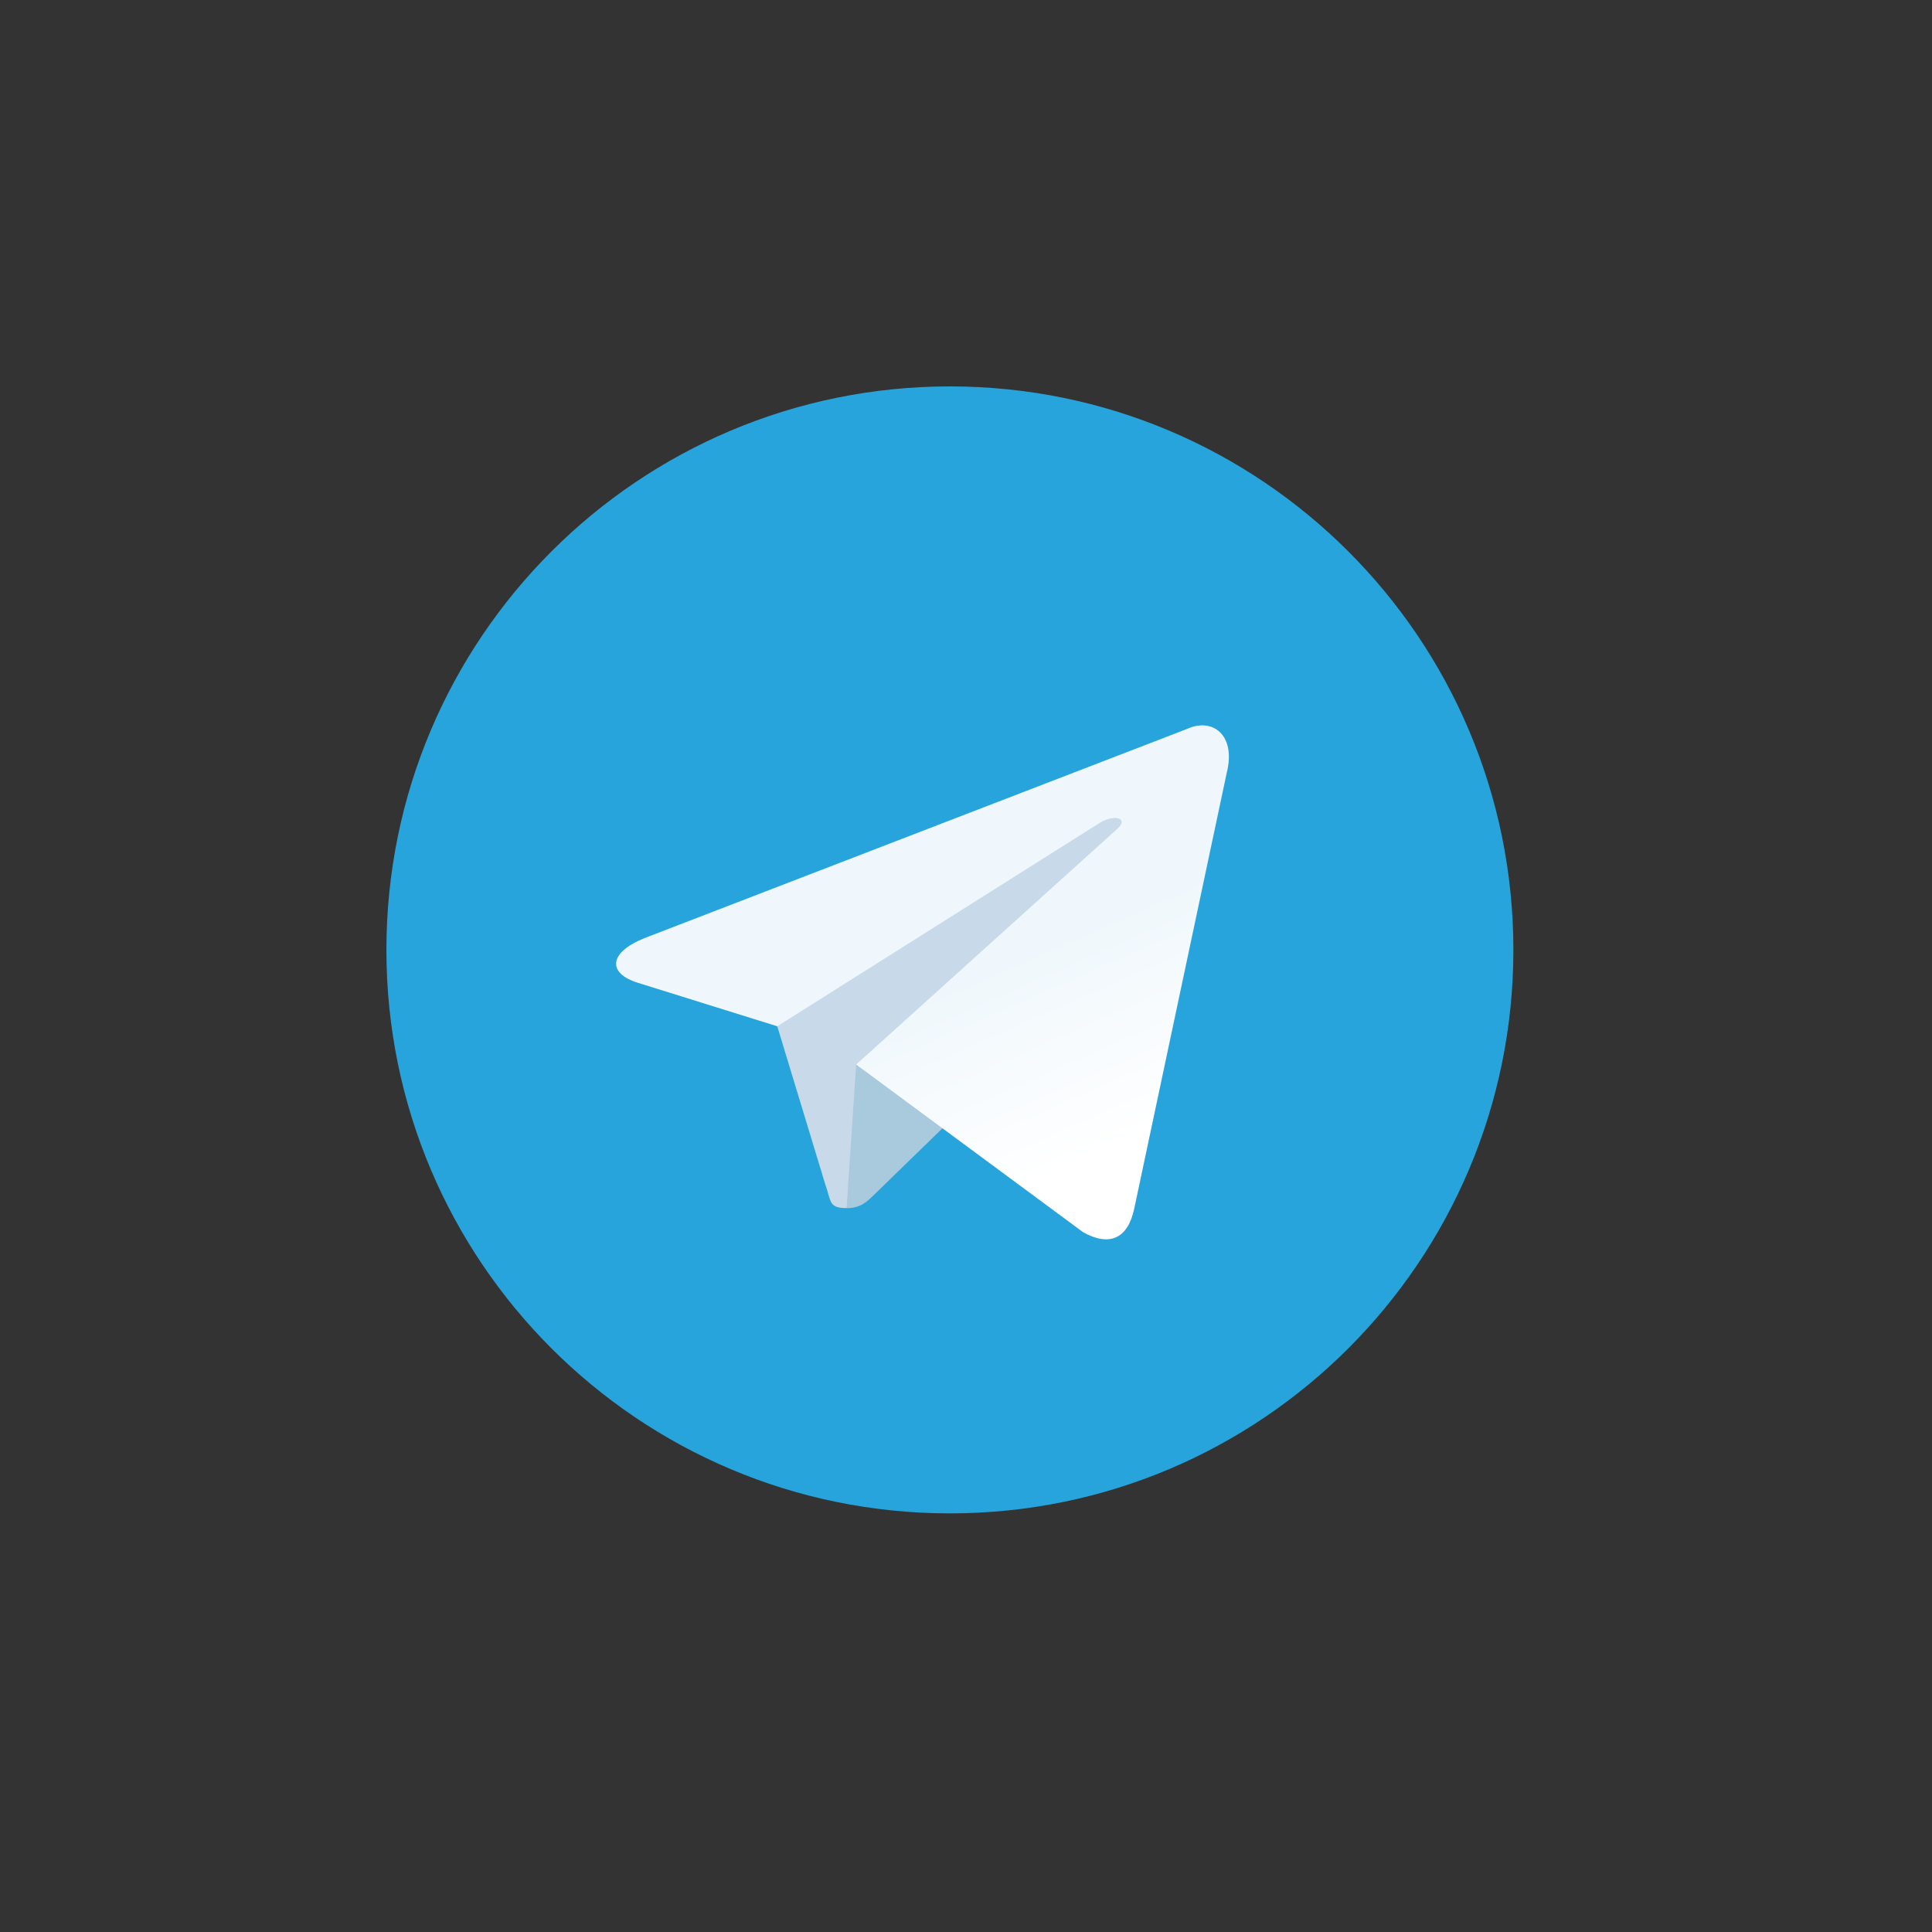
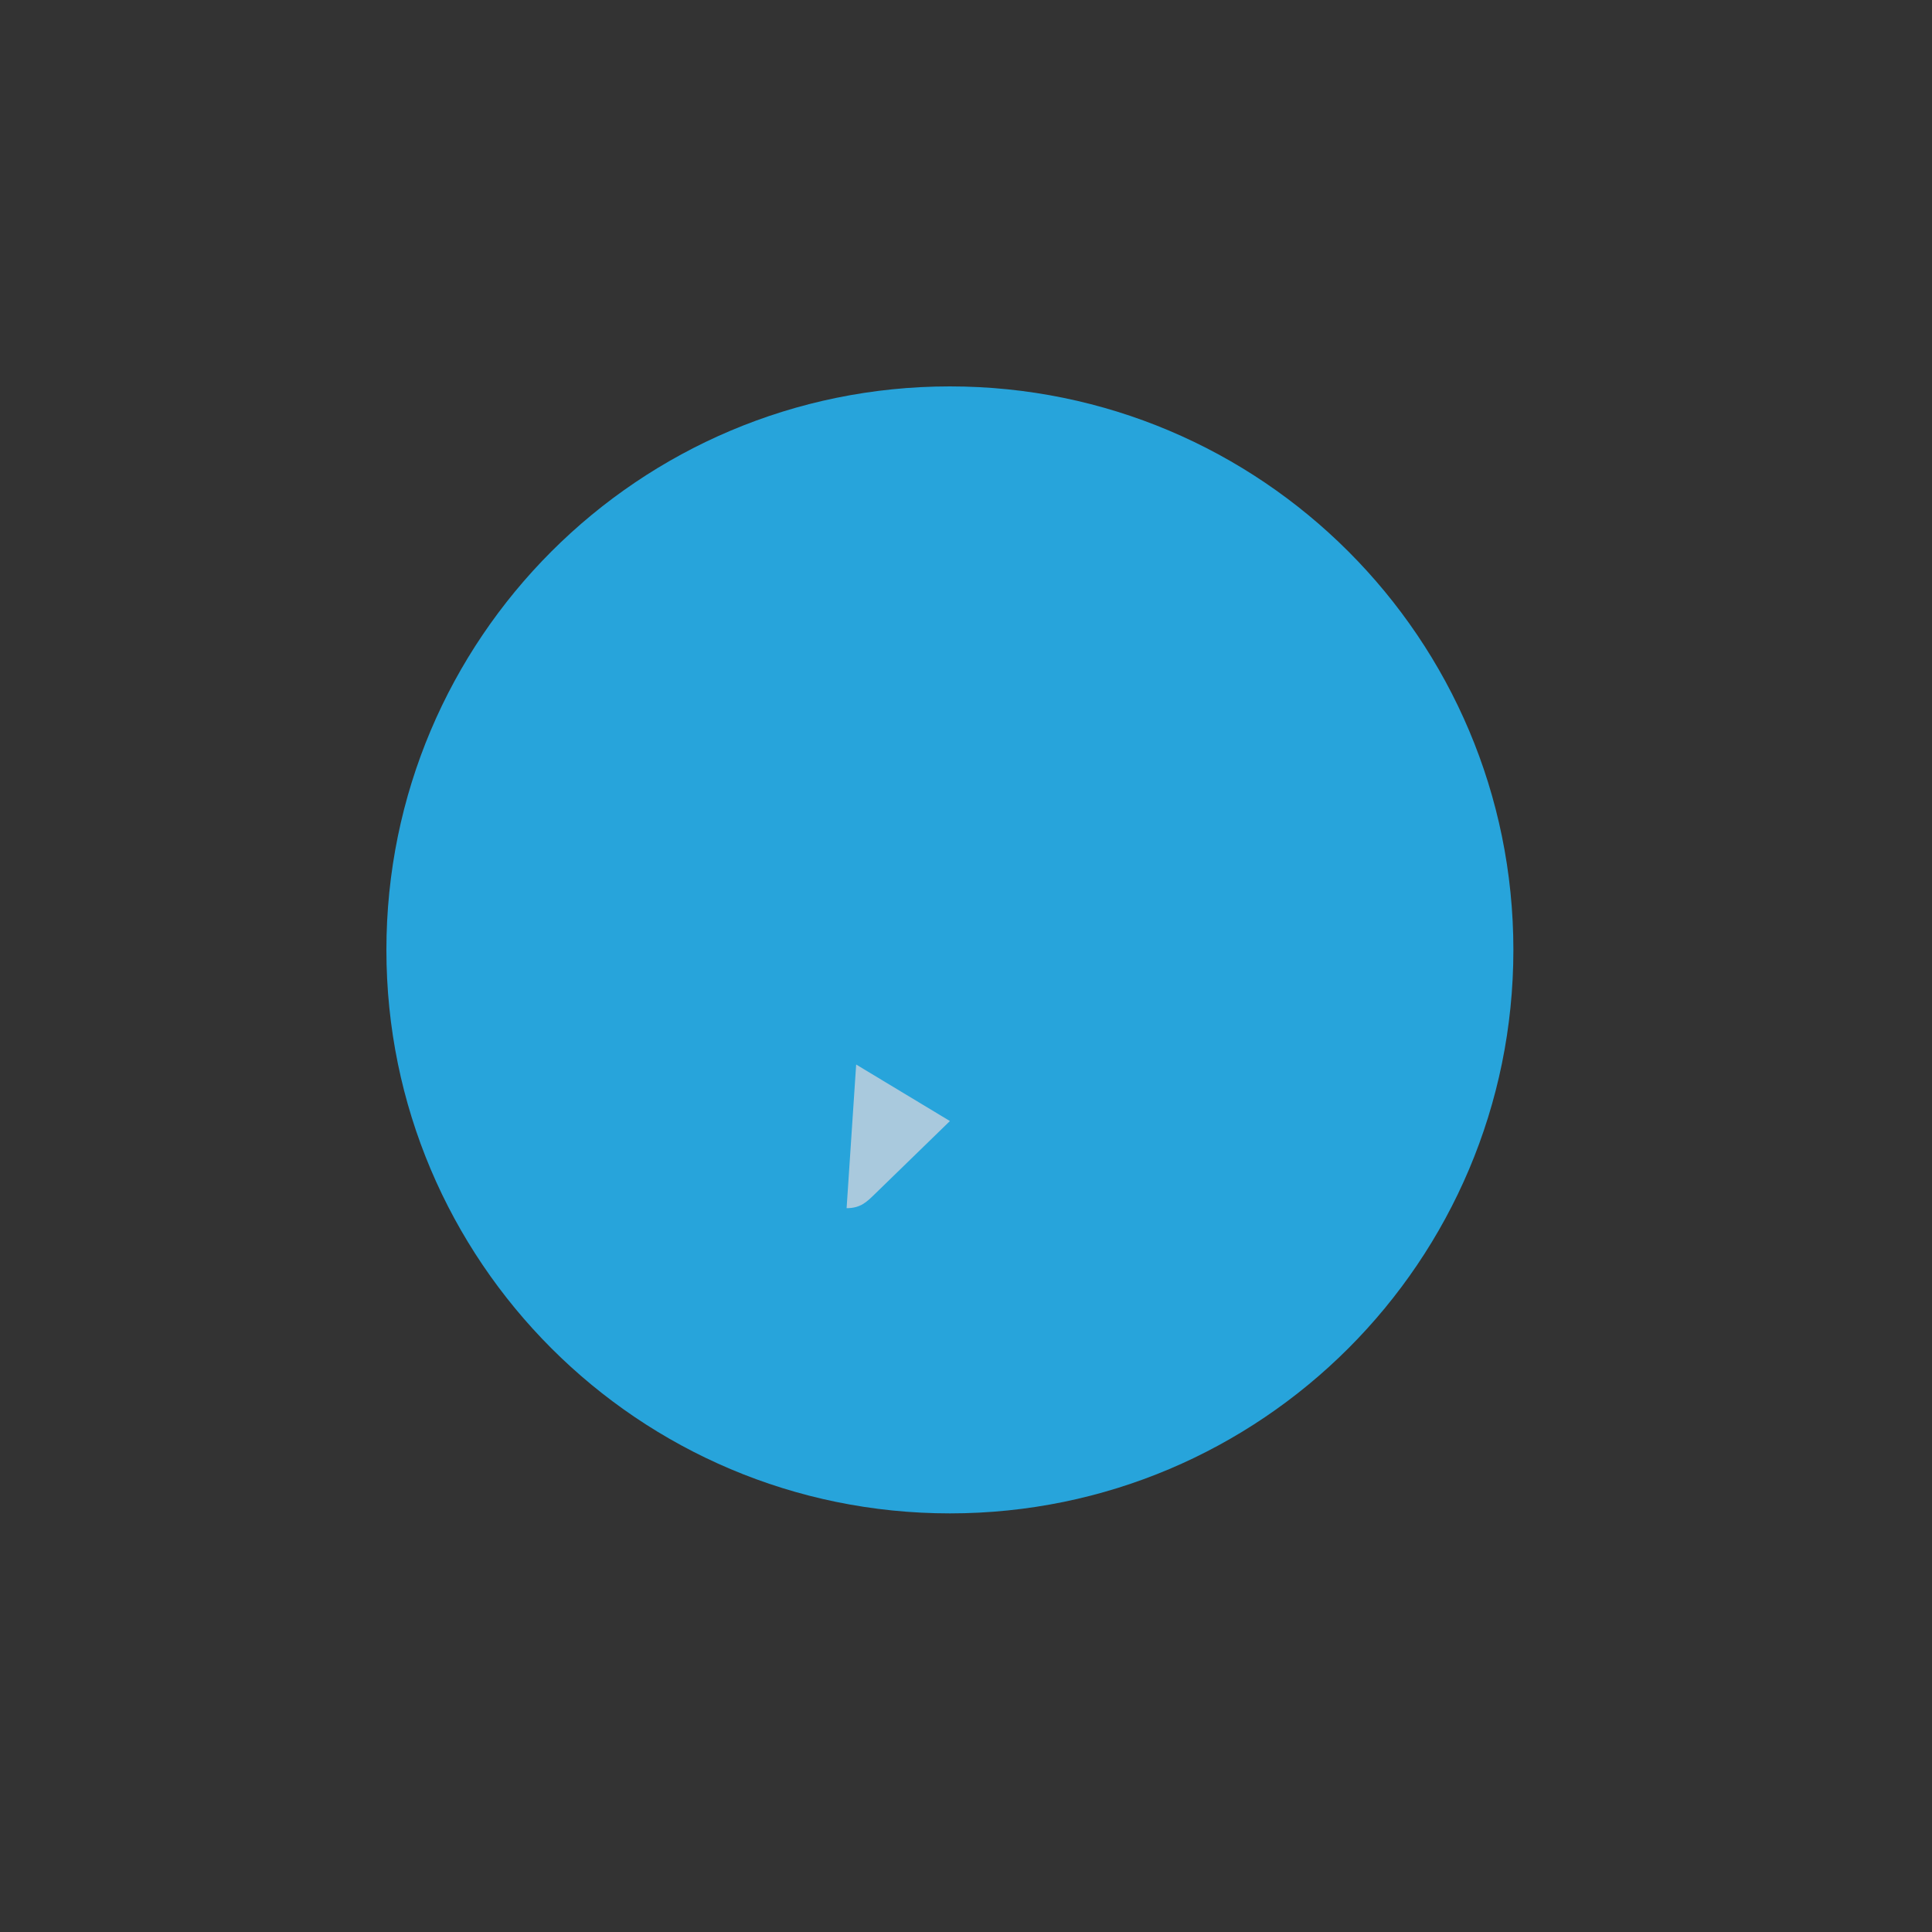
<svg xmlns="http://www.w3.org/2000/svg" width="40" height="40" viewBox="0 0 40 40" fill="none">
  <rect x="0" y="0" width="40" height="40" fill="#333333" stroke="none" />
  <path d="M19.667 31.333C26.11 31.333 31.333 26.11 31.333 19.667C31.333 13.223 26.11 8 19.667 8C13.223 8 8 13.223 8 19.667C8 26.11 13.223 31.333 19.667 31.333Z" fill="#27A4DB" />
-   <path d="M17.527 25.012C17.149 25.012 17.213 24.87 17.083 24.51L15.972 20.852L24.527 15.776" fill="#C8DAEA" />
  <path d="M17.528 25.014C17.82 25.014 17.948 24.881 18.111 24.723L19.667 23.21L17.726 22.04" fill="#A9C9DD" />
-   <path d="M17.726 22.04L22.428 25.514C22.964 25.81 23.351 25.656 23.485 25.015L25.399 15.997C25.595 15.211 25.099 14.855 24.586 15.088L13.348 19.421C12.581 19.729 12.586 20.157 13.208 20.348L16.092 21.248L22.769 17.036C23.084 16.844 23.373 16.947 23.136 17.158" fill="url(#paint0_linear_216_3509)" />
  <defs>
    <linearGradient id="paint0_linear_216_3509" x1="18.807" y1="20.686" x2="20.633" y2="24.84" gradientUnits="userSpaceOnUse">
      <stop stop-color="#EFF7FC" />
      <stop offset="1" stop-color="white" />
    </linearGradient>
  </defs>
</svg>